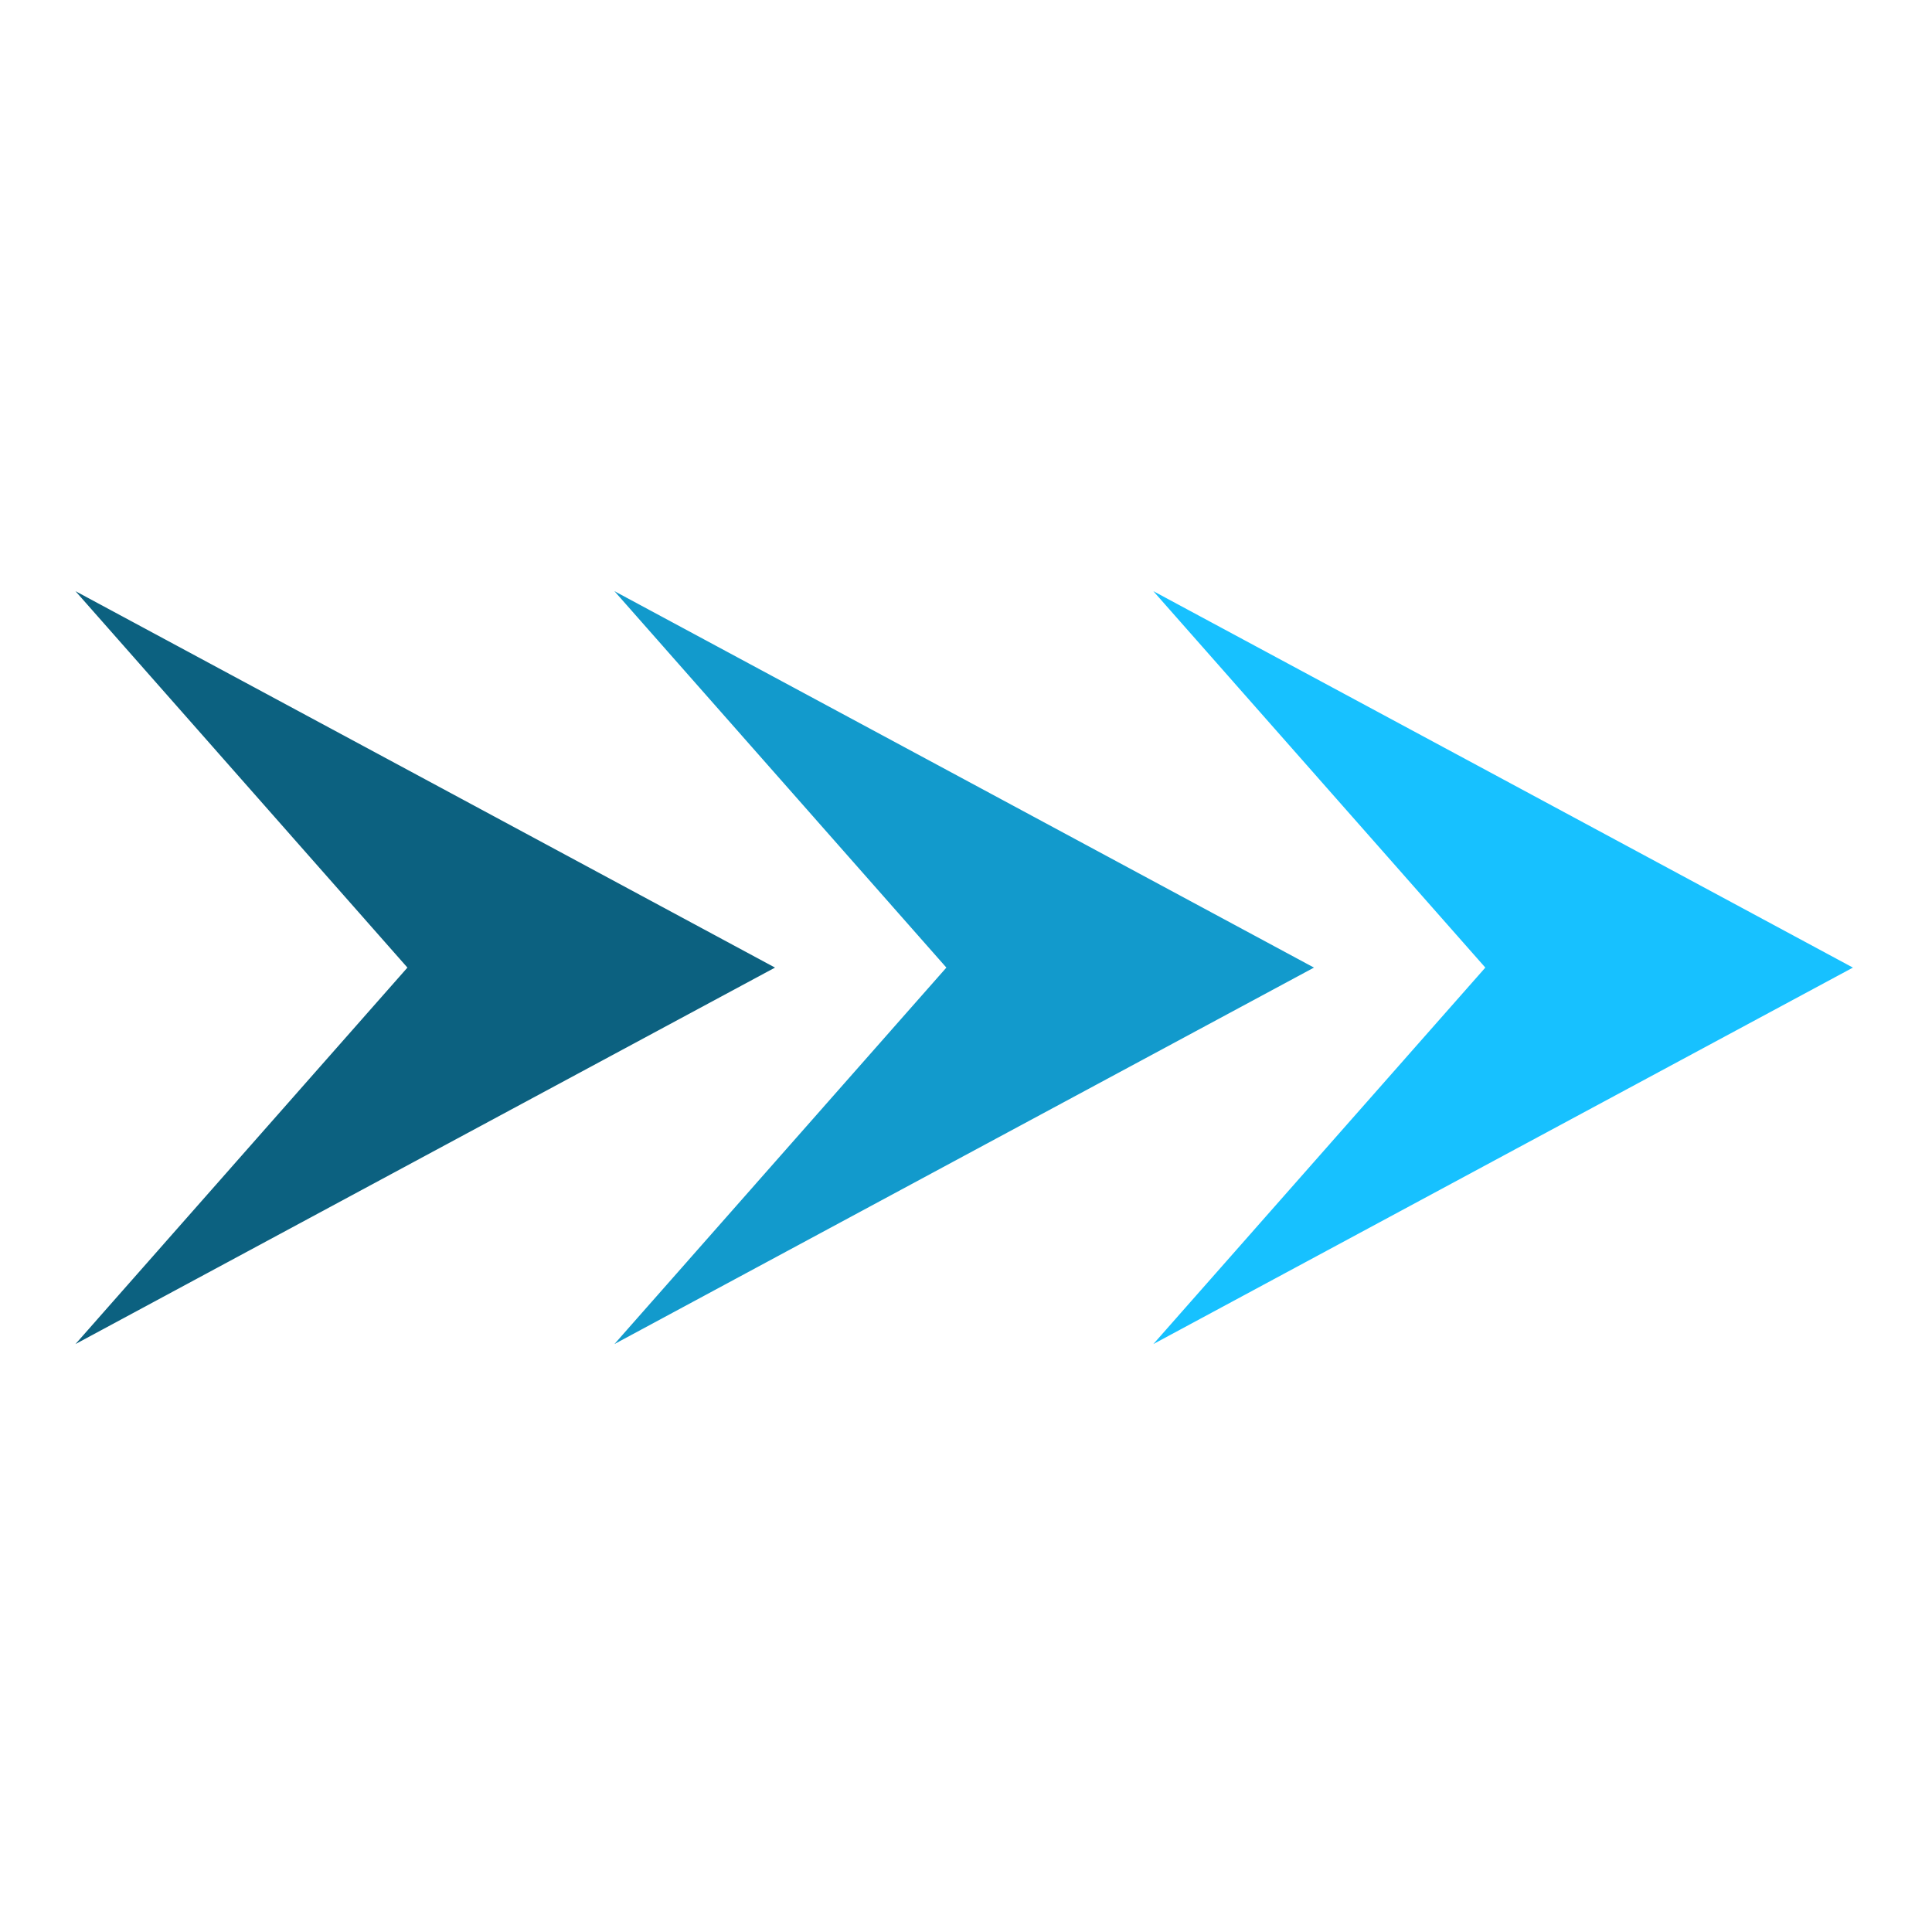
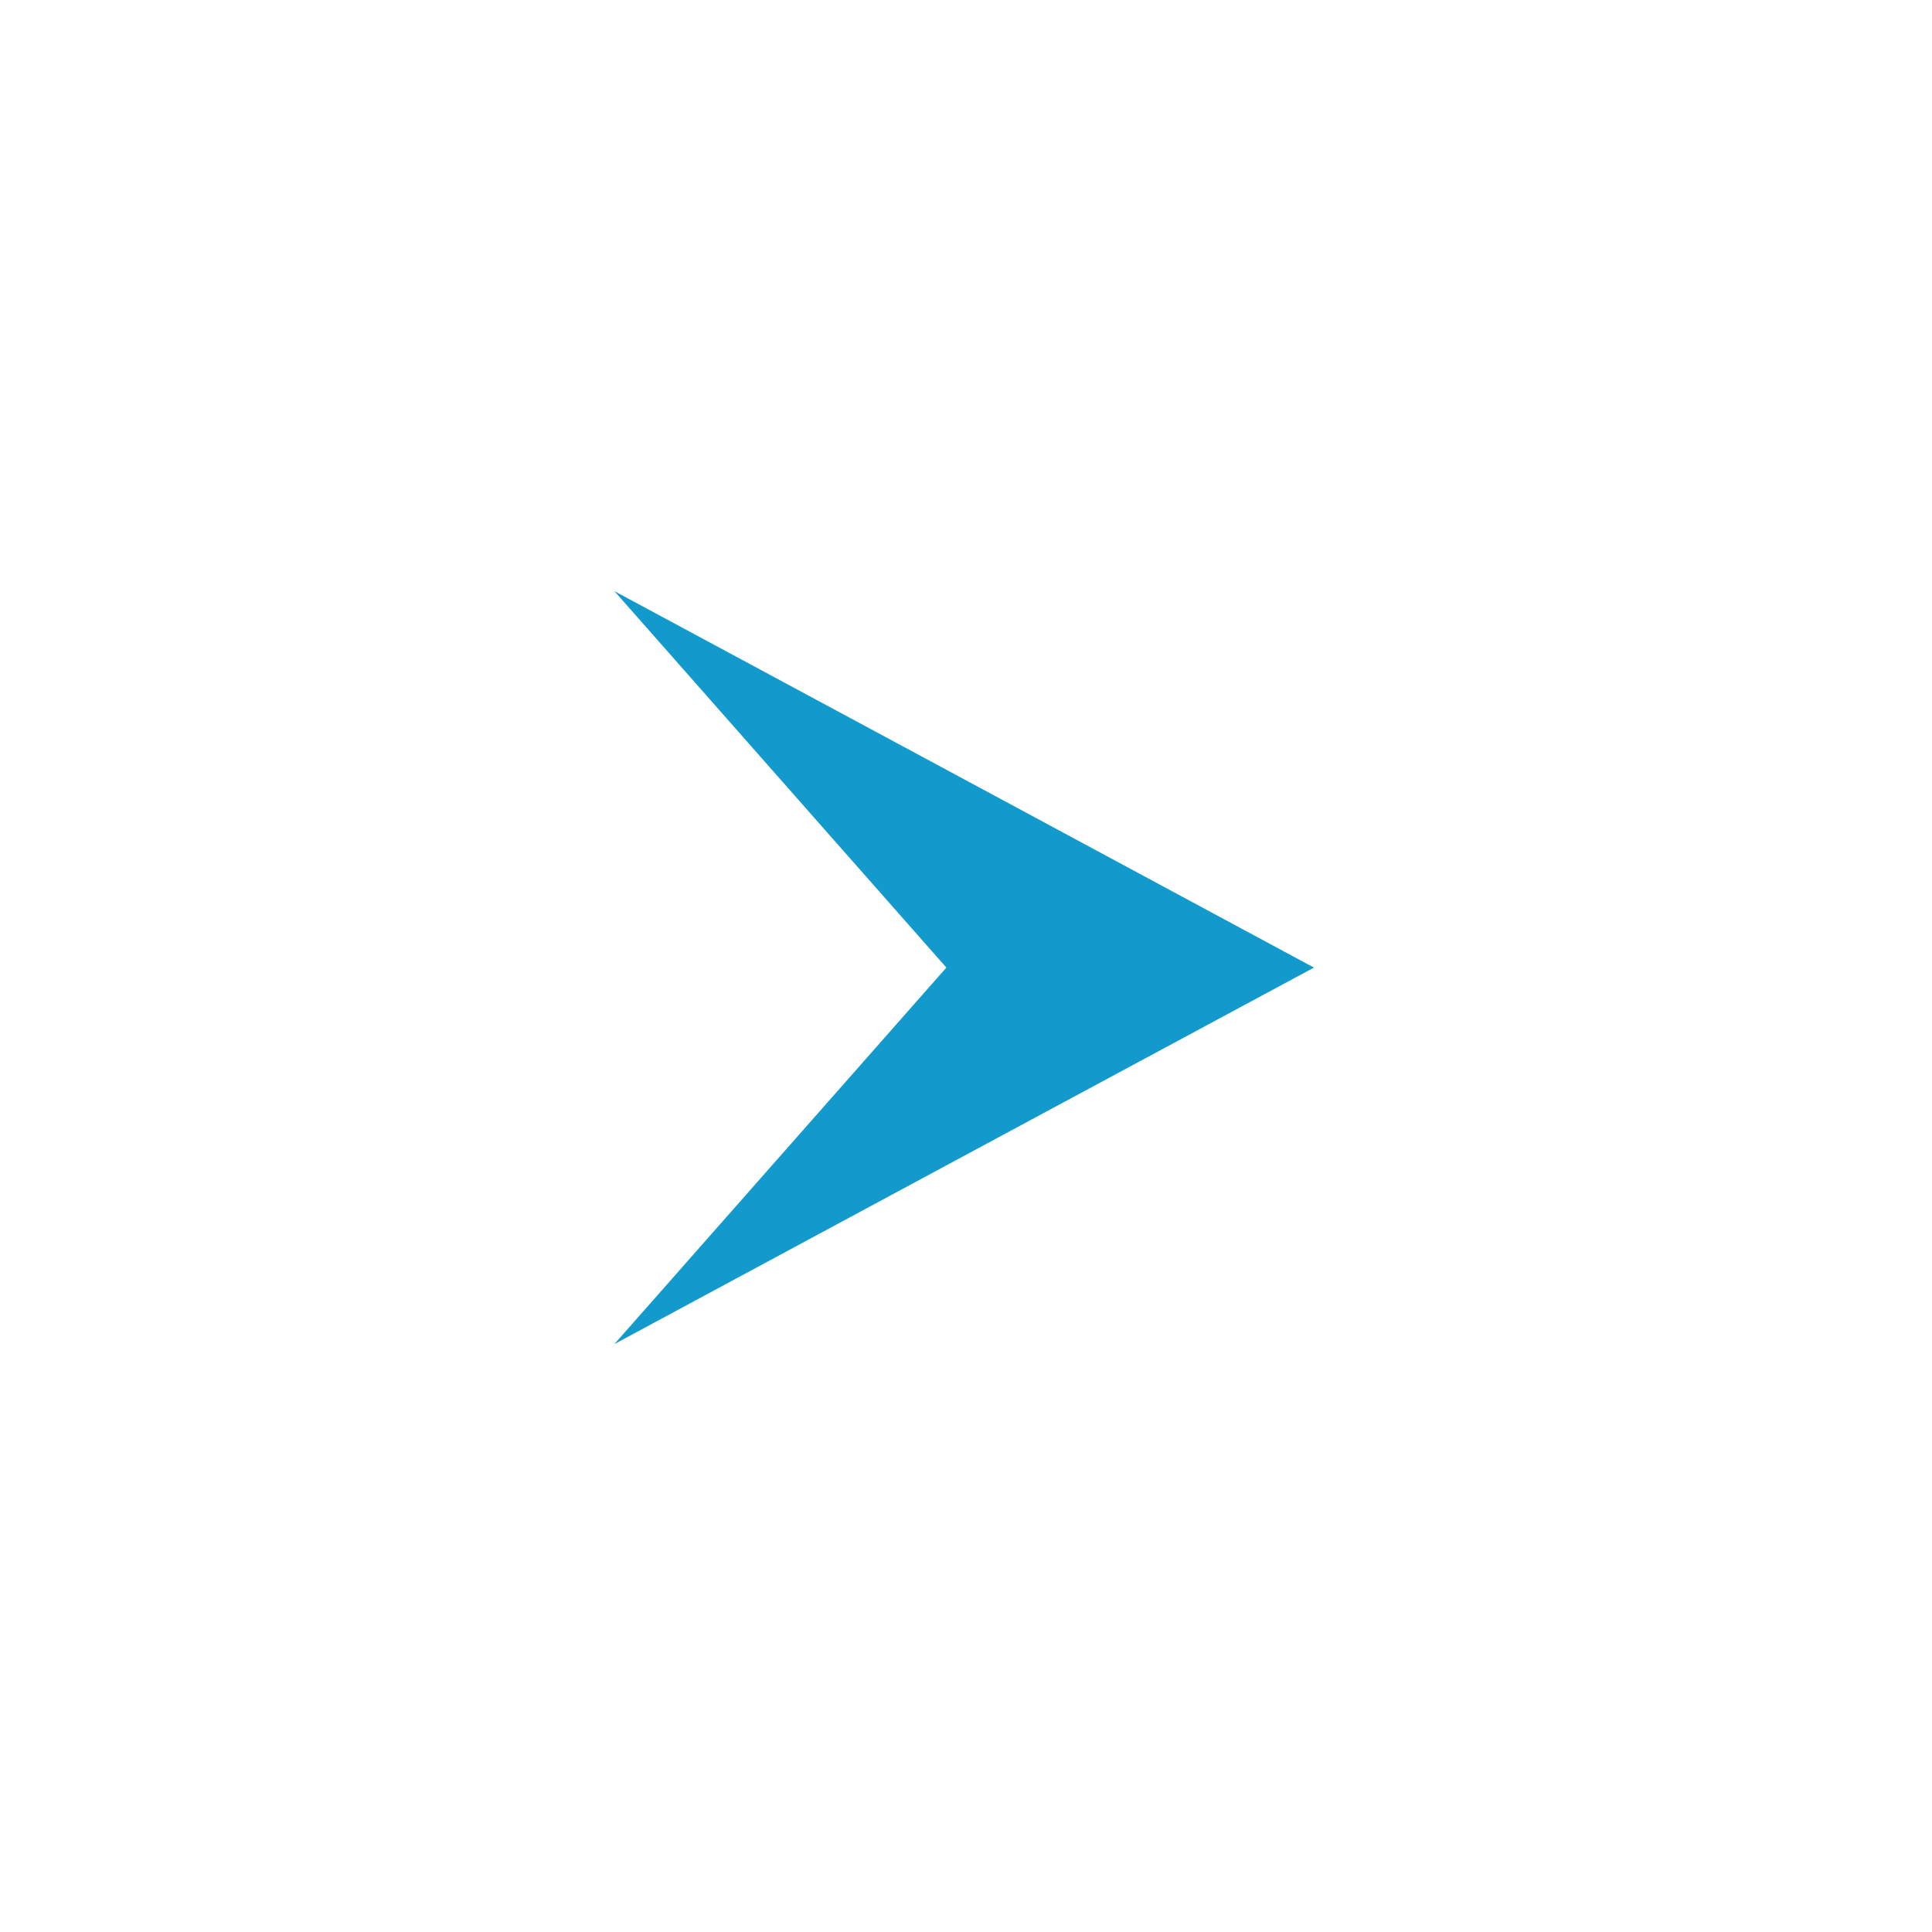
<svg xmlns="http://www.w3.org/2000/svg" width="100" zoomAndPan="magnify" viewBox="0 0 75 75" height="100" preserveAspectRatio="xMidYMid meet" version="1.0">
  <defs>
    <clipPath id="bc93a1e348">
      <path d="M 44 22.938 L 71.93 22.938 L 71.93 52.188 L 44 52.188 Z M 44 22.938 " clip-rule="nonzero" />
    </clipPath>
    <clipPath id="463baa97c6">
      <path d="M 23 22.938 L 52 22.938 L 52 52.188 L 23 52.188 Z M 23 22.938 " clip-rule="nonzero" />
    </clipPath>
    <clipPath id="d8be9465e2">
      <path d="M 2.93 22.938 L 31 22.938 L 31 52.188 L 2.93 52.188 Z M 2.93 22.938 " clip-rule="nonzero" />
    </clipPath>
  </defs>
  <g clip-path="url(#bc93a1e348)">
-     <path fill="#17c1ff" d="M 44.773 52.176 L 58.352 44.867 L 71.93 37.562 L 58.352 30.254 L 44.773 22.949 L 57.66 37.562 Z M 44.773 52.176 " fill-opacity="1" fill-rule="nonzero" />
-   </g>
+     </g>
  <g clip-path="url(#463baa97c6)">
    <path fill="#129acc" d="M 23.852 52.176 L 37.43 44.867 L 51.008 37.562 L 37.43 30.254 L 23.852 22.949 L 36.738 37.562 Z M 23.852 52.176 " fill-opacity="1" fill-rule="nonzero" />
  </g>
  <g clip-path="url(#d8be9465e2)">
-     <path fill="#0c6180" d="M 2.93 52.176 L 16.508 44.867 L 30.086 37.562 L 16.508 30.254 L 2.93 22.949 L 15.816 37.562 Z M 2.93 52.176 " fill-opacity="1" fill-rule="nonzero" />
-   </g>
+     </g>
</svg>